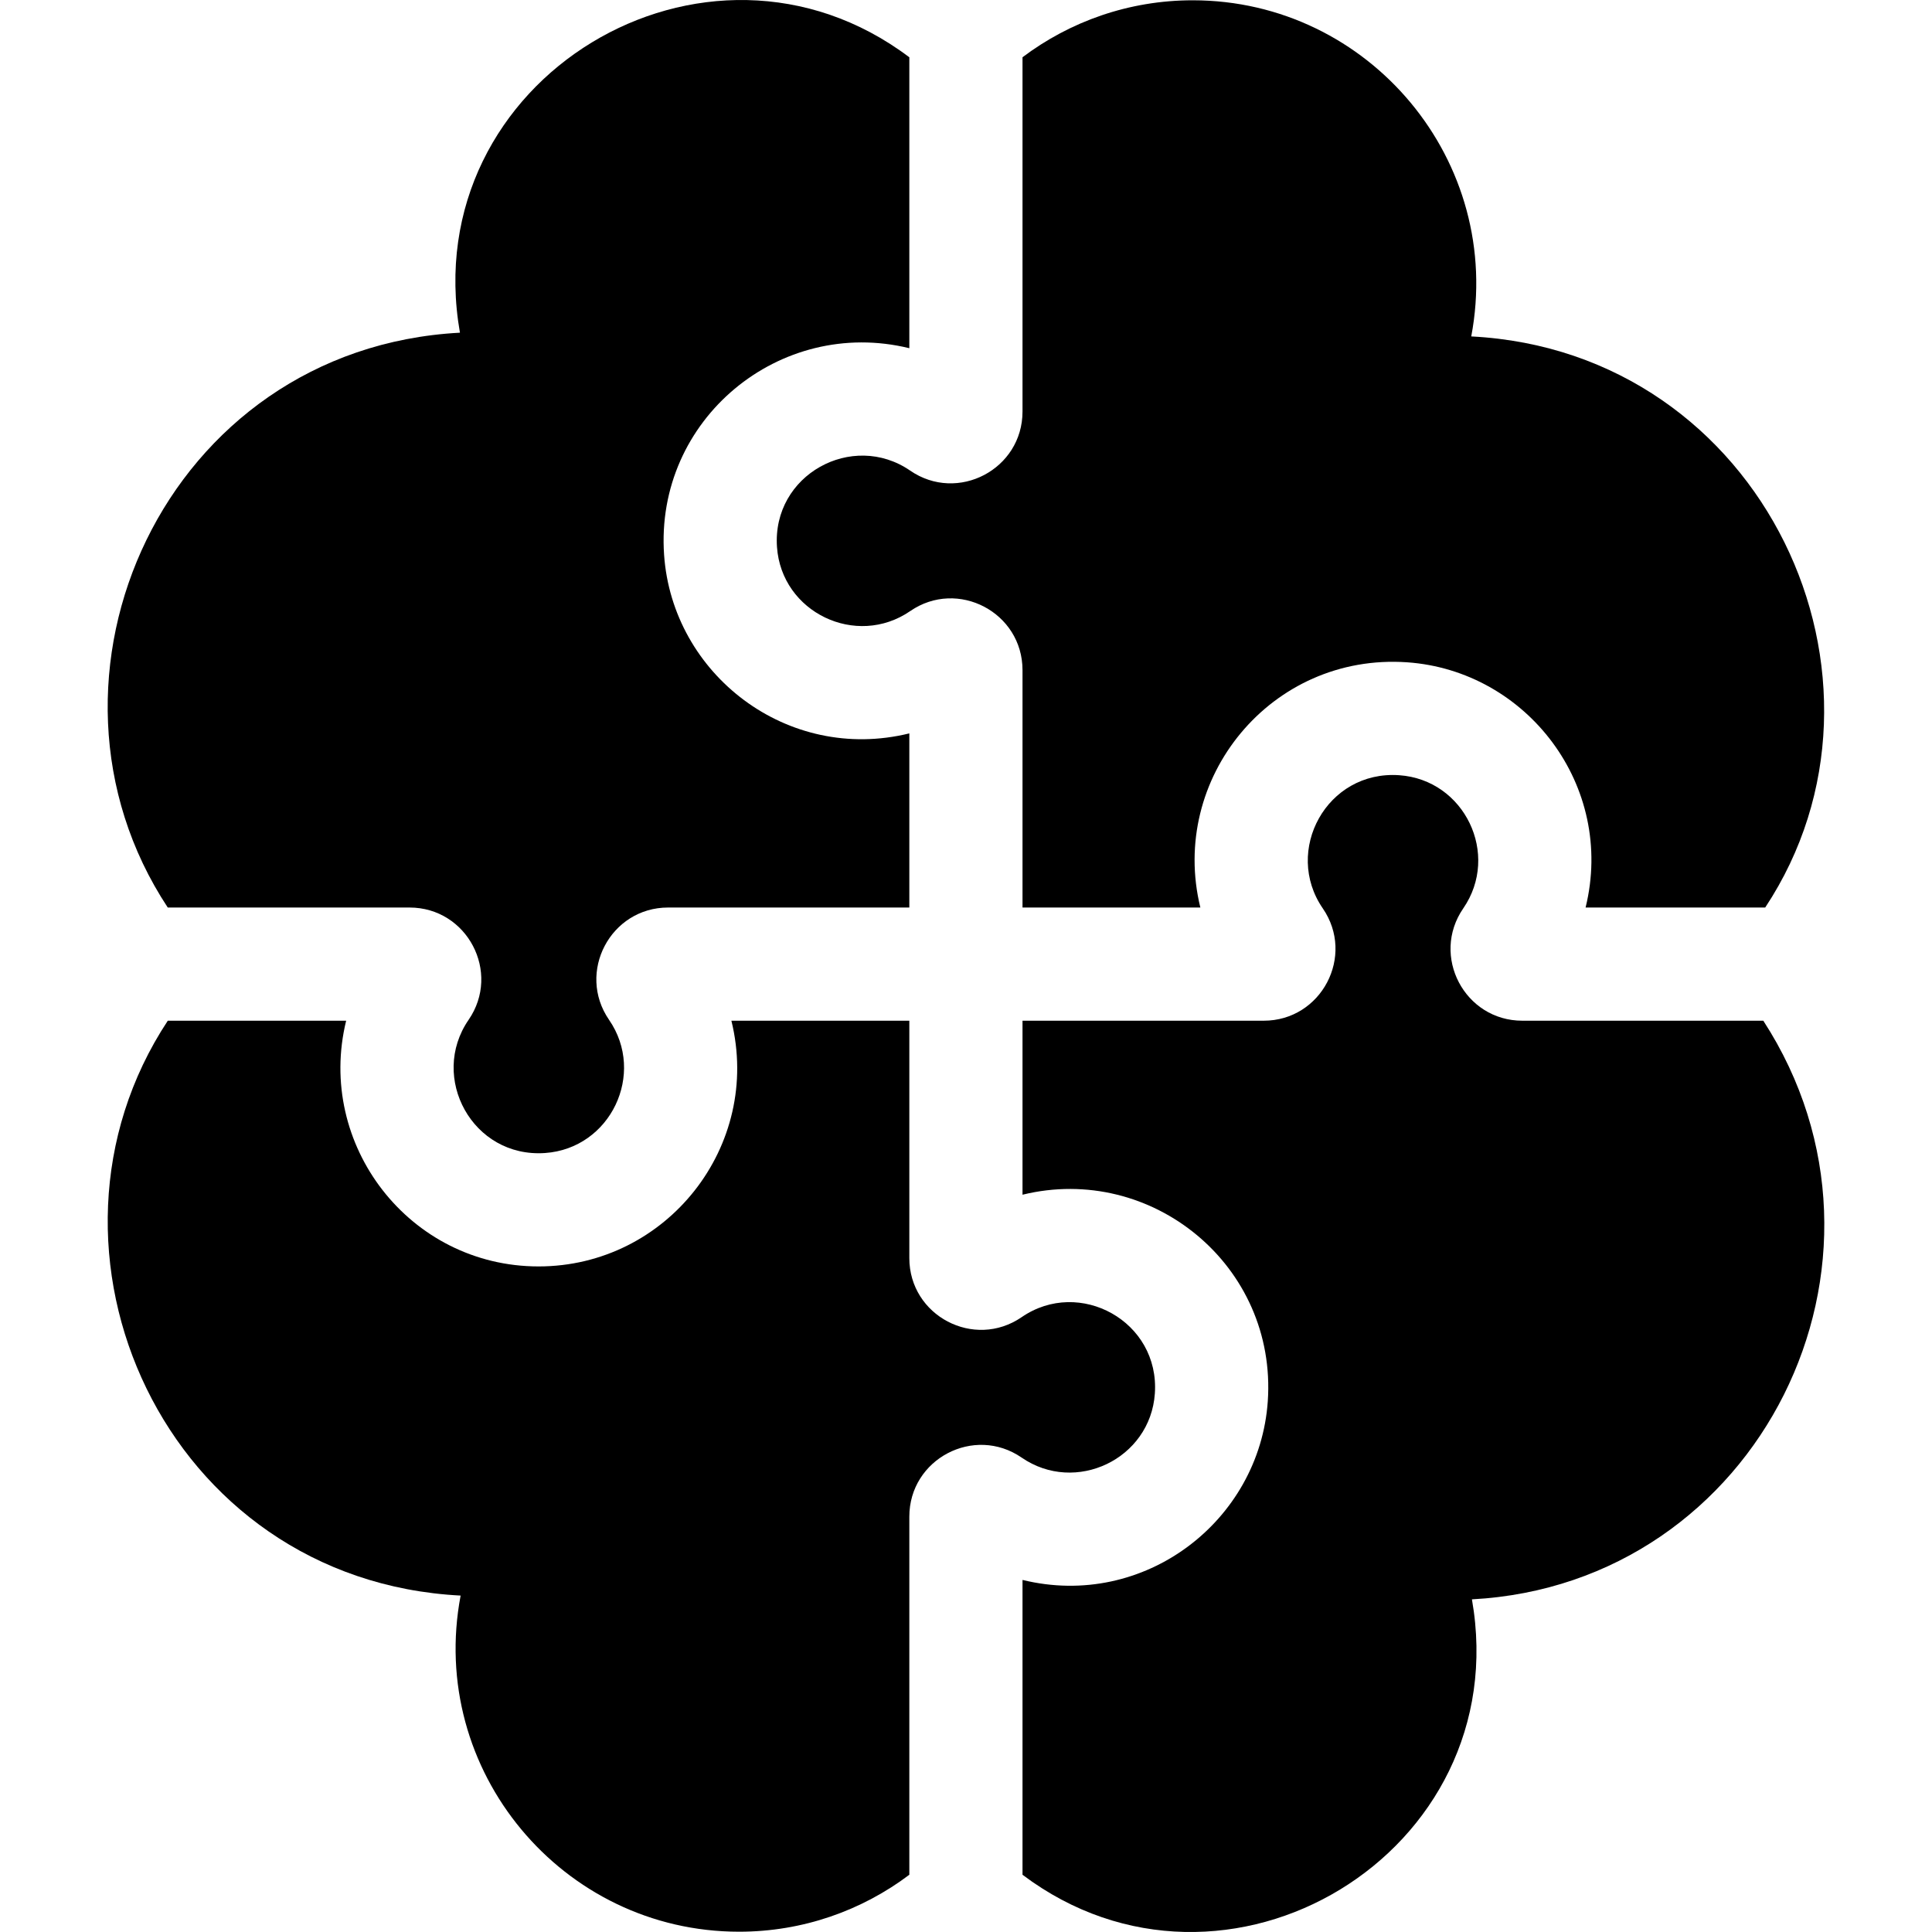
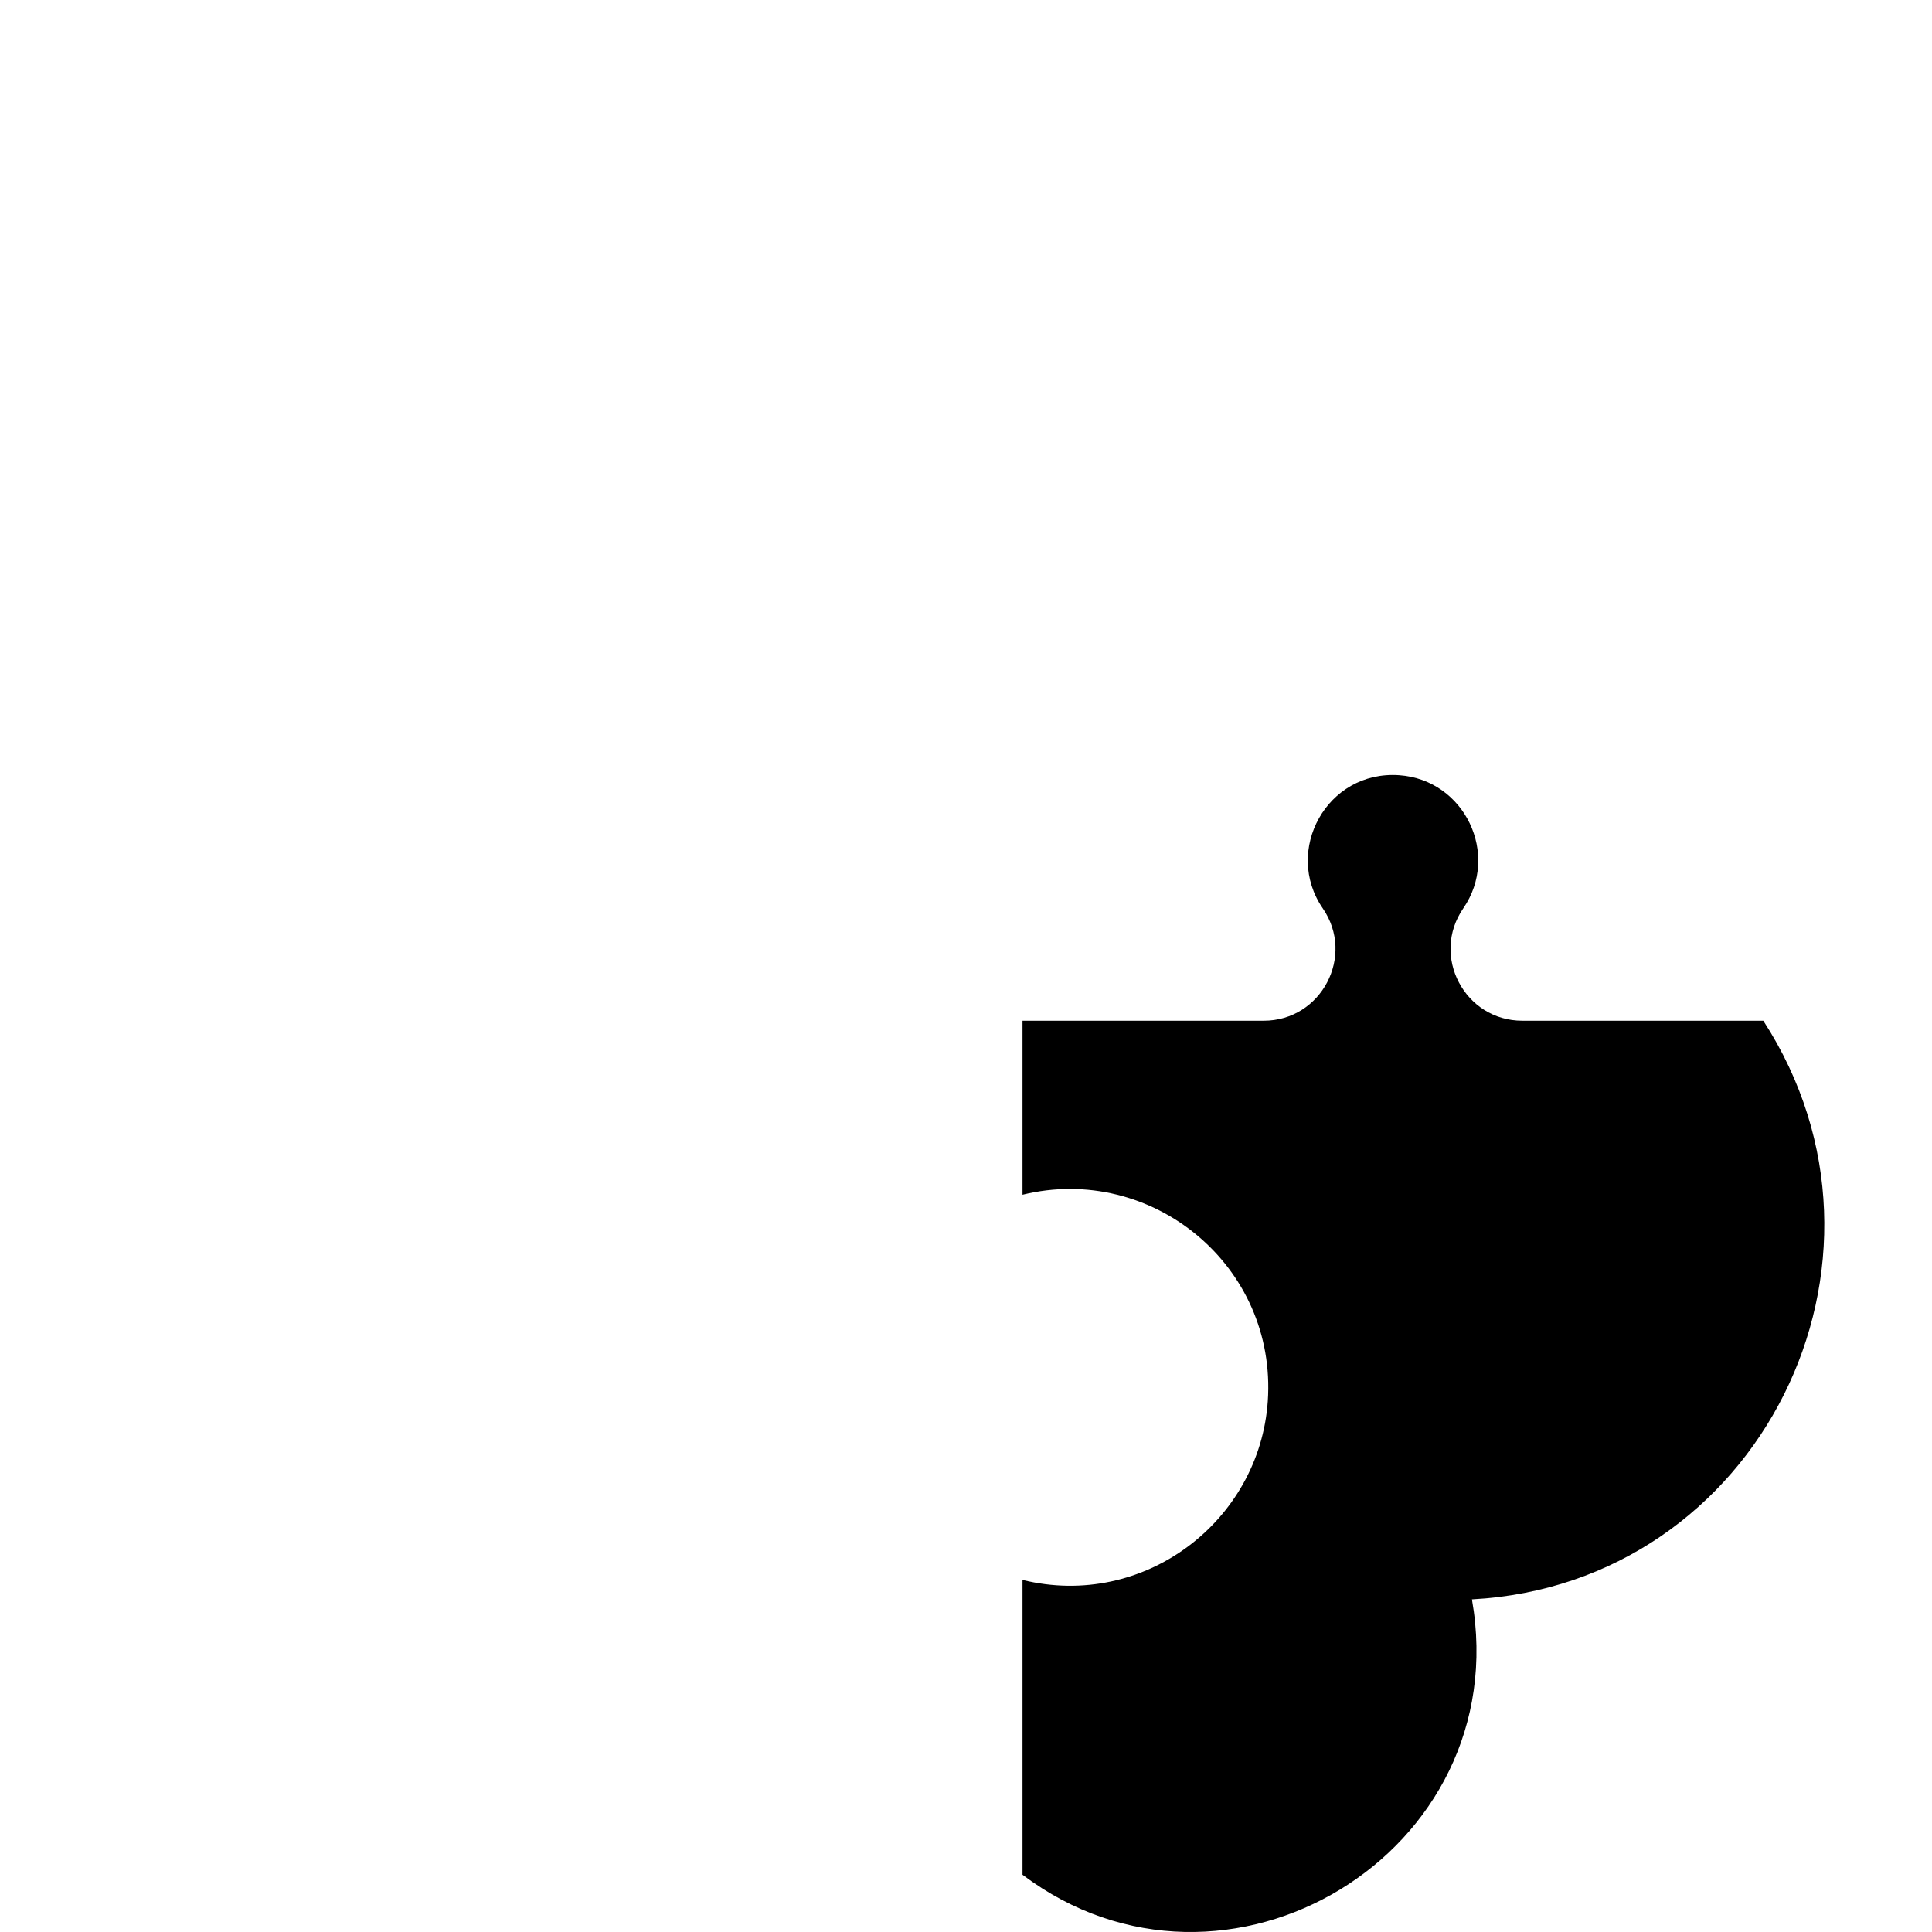
<svg xmlns="http://www.w3.org/2000/svg" width="60" height="60" viewBox="0 0 60 60" fill="none">
  <g clip-path="url(#clip0_71_2506)">
-     <path d="M24.13 16.989C24.271 19.019 26.59 20.131 28.267 18.978C29.742 17.962 31.755 19.02 31.755 20.812V28.184H37.278C36.297 24.179 39.473 20.277 43.697 20.568C47.414 20.826 50.17 24.405 49.242 28.184H54.82C59.489 21.126 54.787 10.915 45.691 10.448C46.719 5.016 42.531 0.009 37.042 0.009C35.06 0.009 33.228 0.668 31.755 1.778V12.781C31.755 14.572 29.743 15.631 28.267 14.616C26.473 13.381 23.974 14.745 24.13 16.989Z" fill="black" />
-     <path d="M12.718 28.184C14.509 28.184 15.568 30.196 14.552 31.673C13.324 33.458 14.672 35.964 16.926 35.808C18.961 35.667 20.067 33.346 18.915 31.672C17.9 30.197 18.958 28.184 20.75 28.184H28.24V22.776C24.453 23.707 20.881 20.94 20.624 17.232C20.332 13.026 24.218 9.829 28.24 10.814V1.779C21.934 -2.974 12.9 2.453 14.284 10.332C5.133 10.818 0.502 21.051 5.21 28.184H12.718Z" fill="black" />
    <path d="M54.761 31.699H47.277C45.485 31.699 44.427 29.686 45.443 28.21C46.596 26.536 45.486 24.216 43.454 24.075C41.2 23.918 39.85 26.424 41.08 28.21C42.095 29.686 41.037 31.699 39.246 31.699H31.755V37.103C35.766 36.121 39.664 39.305 39.372 43.521C39.114 47.231 35.541 49.995 31.755 49.066V58.222C38.061 62.974 47.095 57.547 45.712 49.669C54.642 49.194 59.607 39.175 54.761 31.699Z" fill="black" />
-     <path d="M35.865 43.278C36.021 41.035 33.523 39.67 31.729 40.905C30.253 41.92 28.24 40.863 28.24 39.071V31.699H22.714C23.671 35.592 20.706 39.33 16.726 39.33C12.709 39.33 9.808 35.544 10.75 31.699H5.211C0.505 38.831 5.127 49.081 14.305 49.552C13.276 54.984 17.464 59.991 22.953 59.991C24.936 59.991 26.767 59.332 28.24 58.222V47.101C28.24 45.311 30.252 44.251 31.728 45.267C33.402 46.419 35.724 45.313 35.865 43.278Z" fill="black" />
  </g>
  <defs>
    <clipPath id="clip0_71_2506">
      <rect width="60" height="60" fill="white" />
    </clipPath>
  </defs>
</svg>